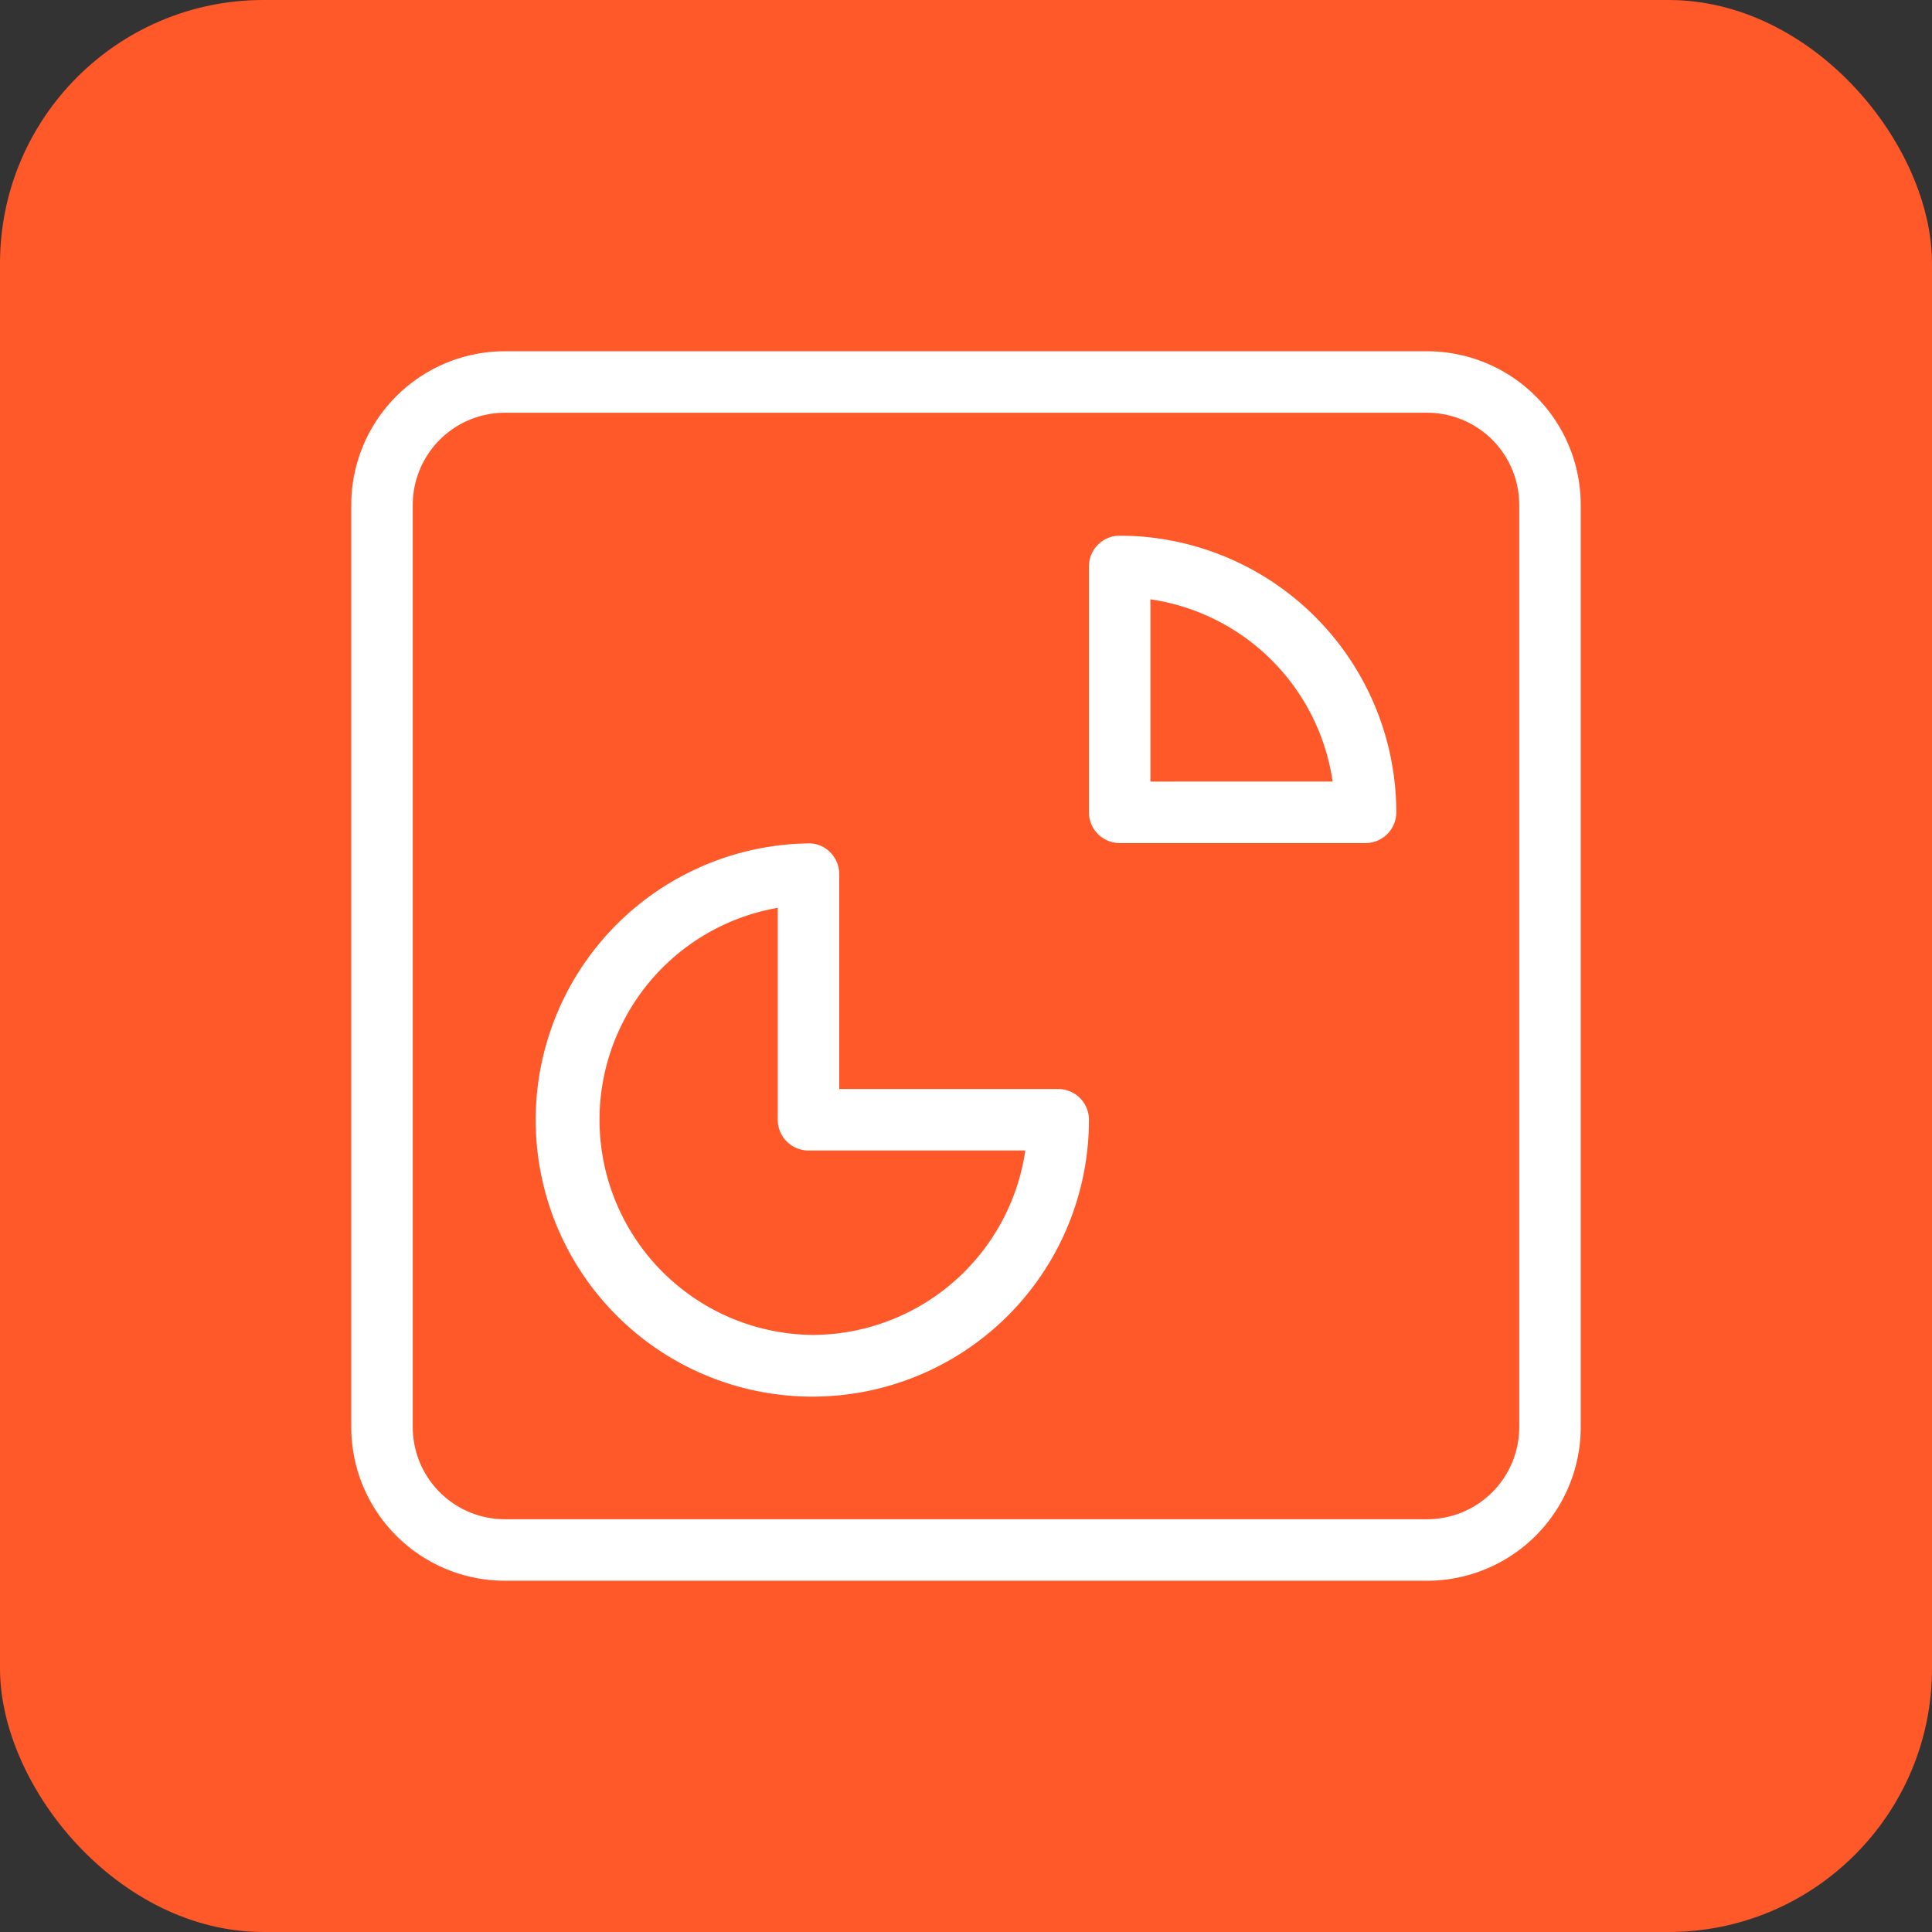
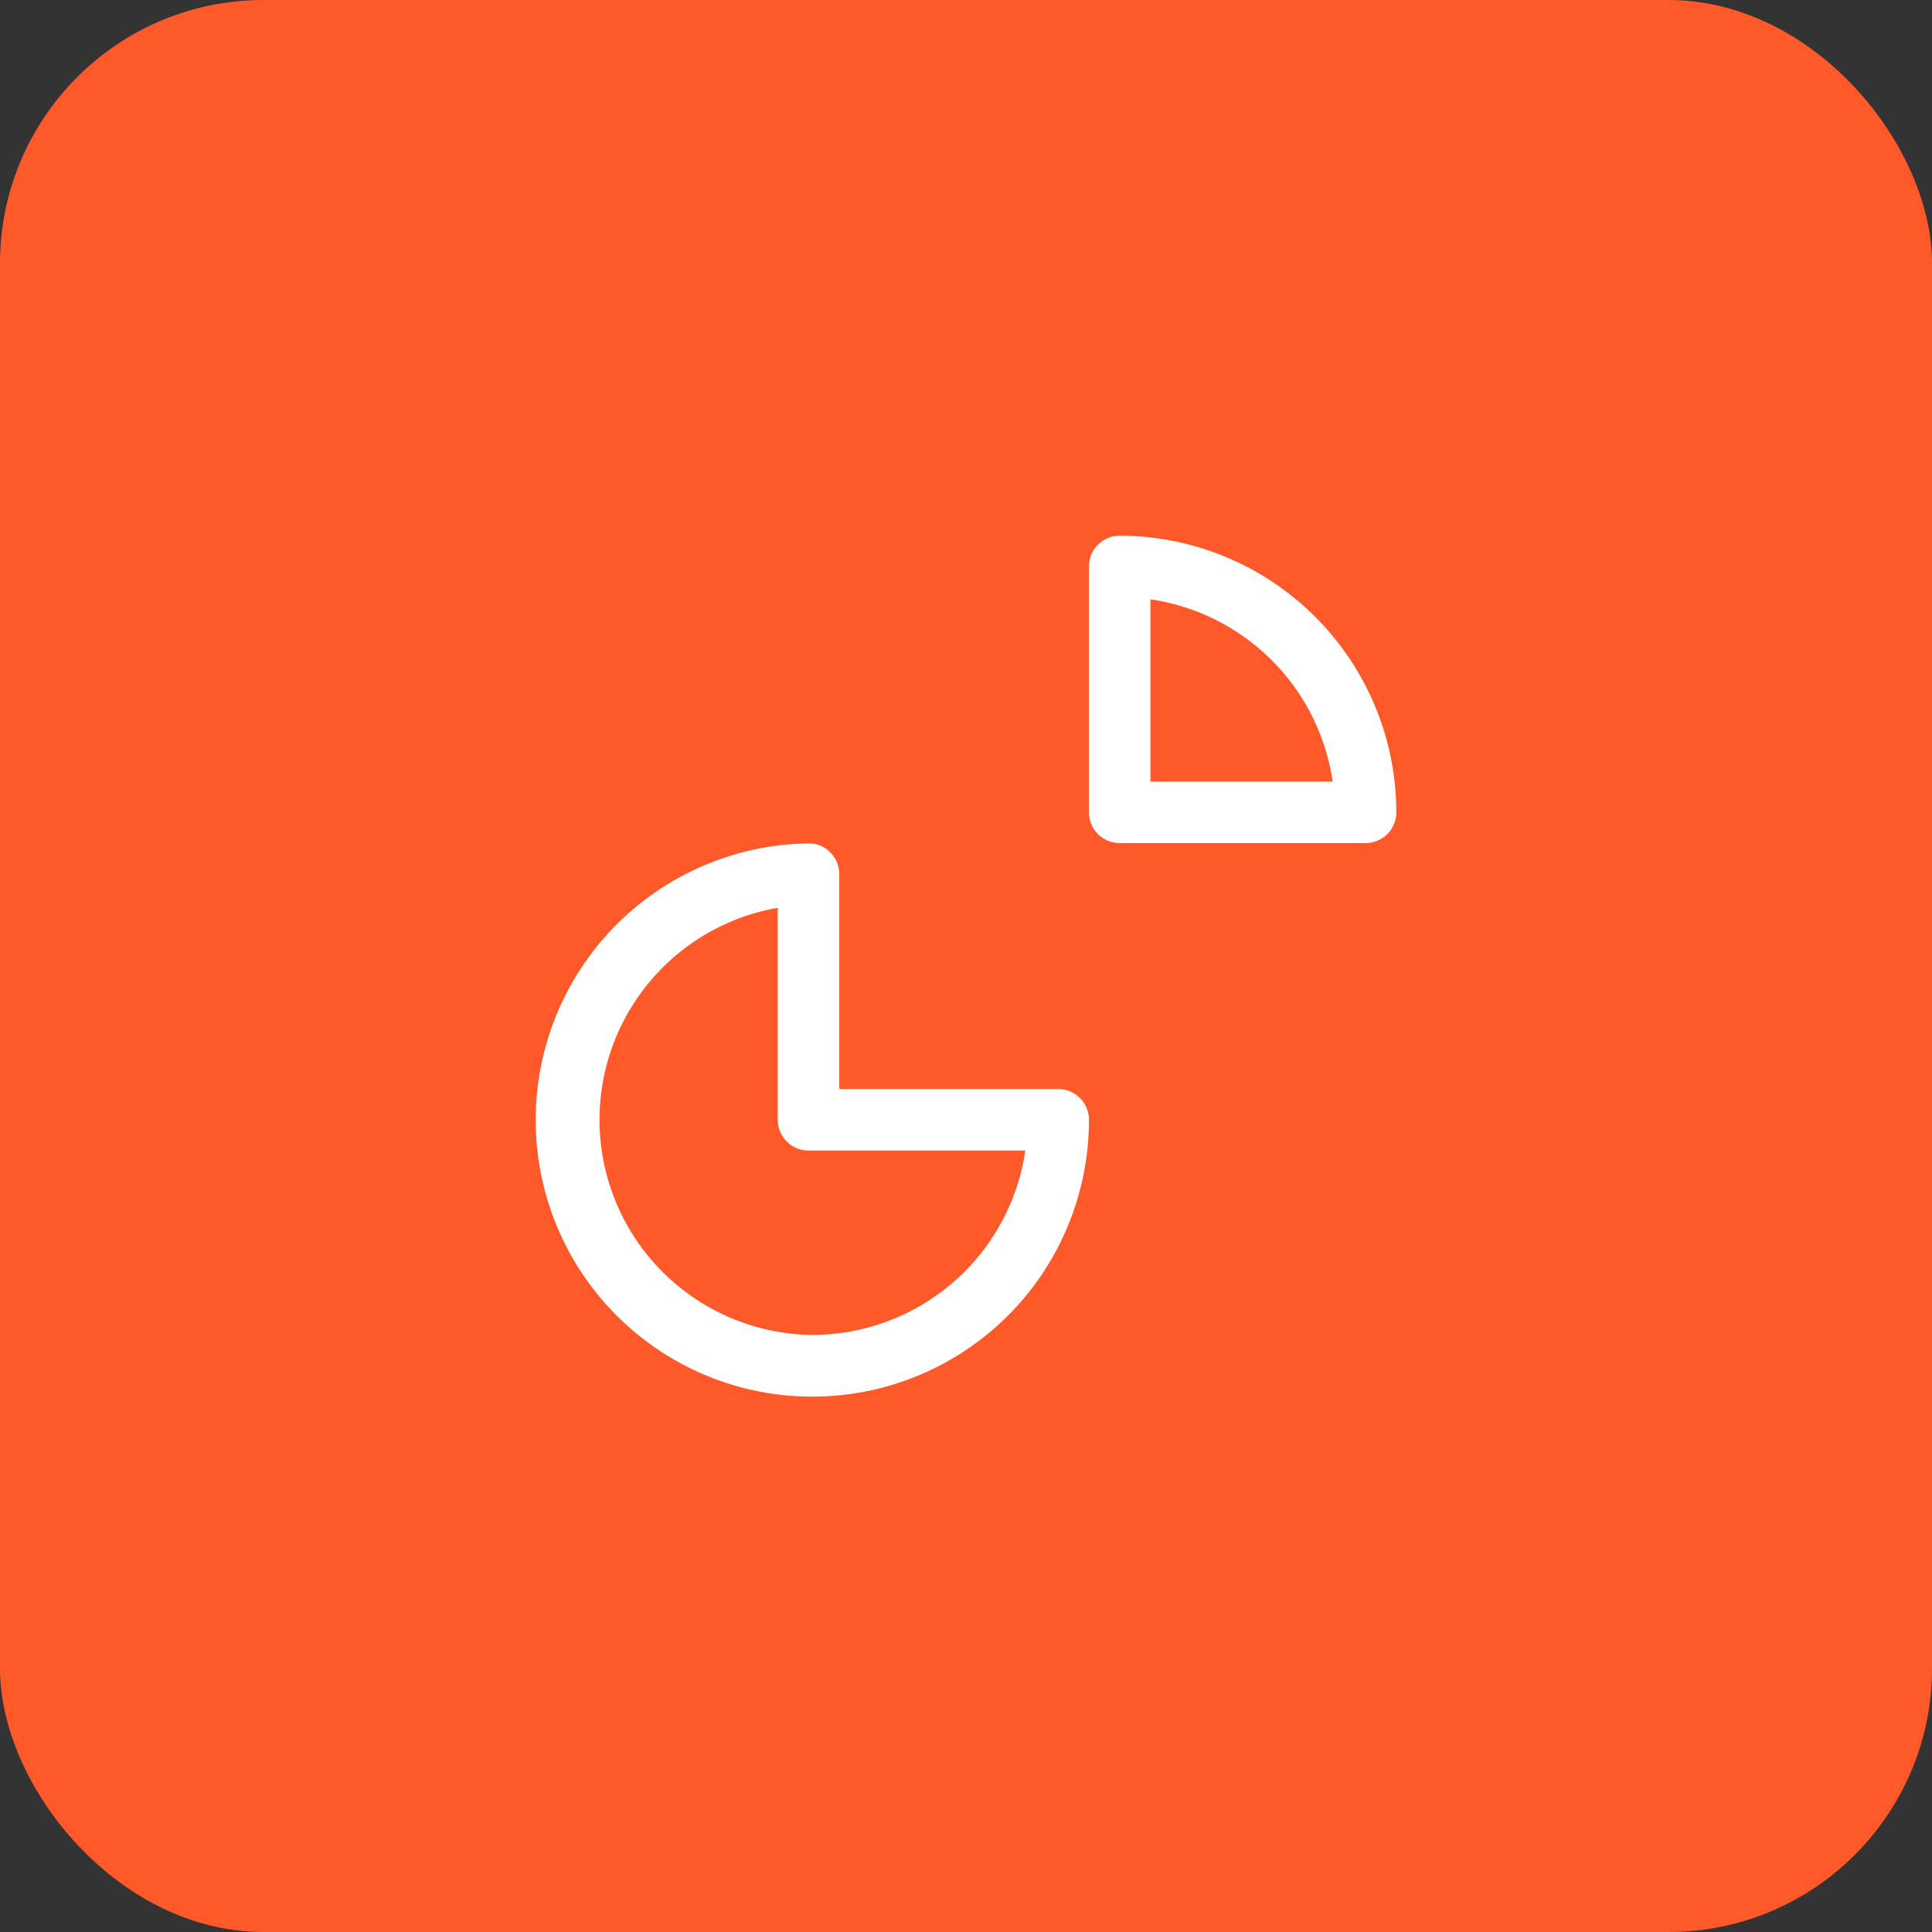
<svg xmlns="http://www.w3.org/2000/svg" width="44" height="44" viewBox="0 0 44 44">
  <rect x="0" y="0" width="44" height="44" fill="#333333" stroke="none" />
  <g id="_1" data-name="1" transform="translate(-466 -1798)">
    <rect id="Rectangle_630" data-name="Rectangle 630" width="44" height="44" rx="6" transform="translate(466 1798)" fill="#ff592a" />
    <g id="pie-chart" transform="translate(471.5 1803.5)">
      <path id="Path_7920" data-name="Path 7920" d="M17.4,16.1H12.413V11.206a.7.7,0,0,0-.209-.5.666.666,0,0,0-.5-.2A6.3,6.3,0,1,0,18.1,16.8.7.7,0,0,0,17.4,16.1Zm-5.6,5.6a4.9,4.9,0,0,1-.787-9.727V16.8a.7.7,0,0,0,.7.7h4.938A4.909,4.909,0,0,1,11.8,21.7Z" transform="translate(1.2 3.202)" fill="#fff" />
      <path id="Path_7921" data-name="Path 7921" d="M15.2,5.5a.7.7,0,0,0-.7.7v5.6a.7.7,0,0,0,.7.7h5.6a.7.7,0,0,0,.7-.7A6.308,6.308,0,0,0,15.2,5.5Zm.7,5.6V6.949A4.912,4.912,0,0,1,20.05,11.1Z" transform="translate(4.8 1.2)" fill="#fff" />
-       <path id="Path_7922" data-name="Path 7922" d="M27,2.5H6A3.5,3.5,0,0,0,2.5,6V27A3.5,3.5,0,0,0,6,30.5H27A3.5,3.5,0,0,0,30.5,27V6A3.5,3.5,0,0,0,27,2.5ZM29.1,27A2.1,2.1,0,0,1,27,29.1H6A2.1,2.1,0,0,1,3.9,27V6A2.1,2.1,0,0,1,6,3.9H27A2.1,2.1,0,0,1,29.1,6Z" transform="translate(0 0)" fill="#fff" />
    </g>
  </g>
</svg>